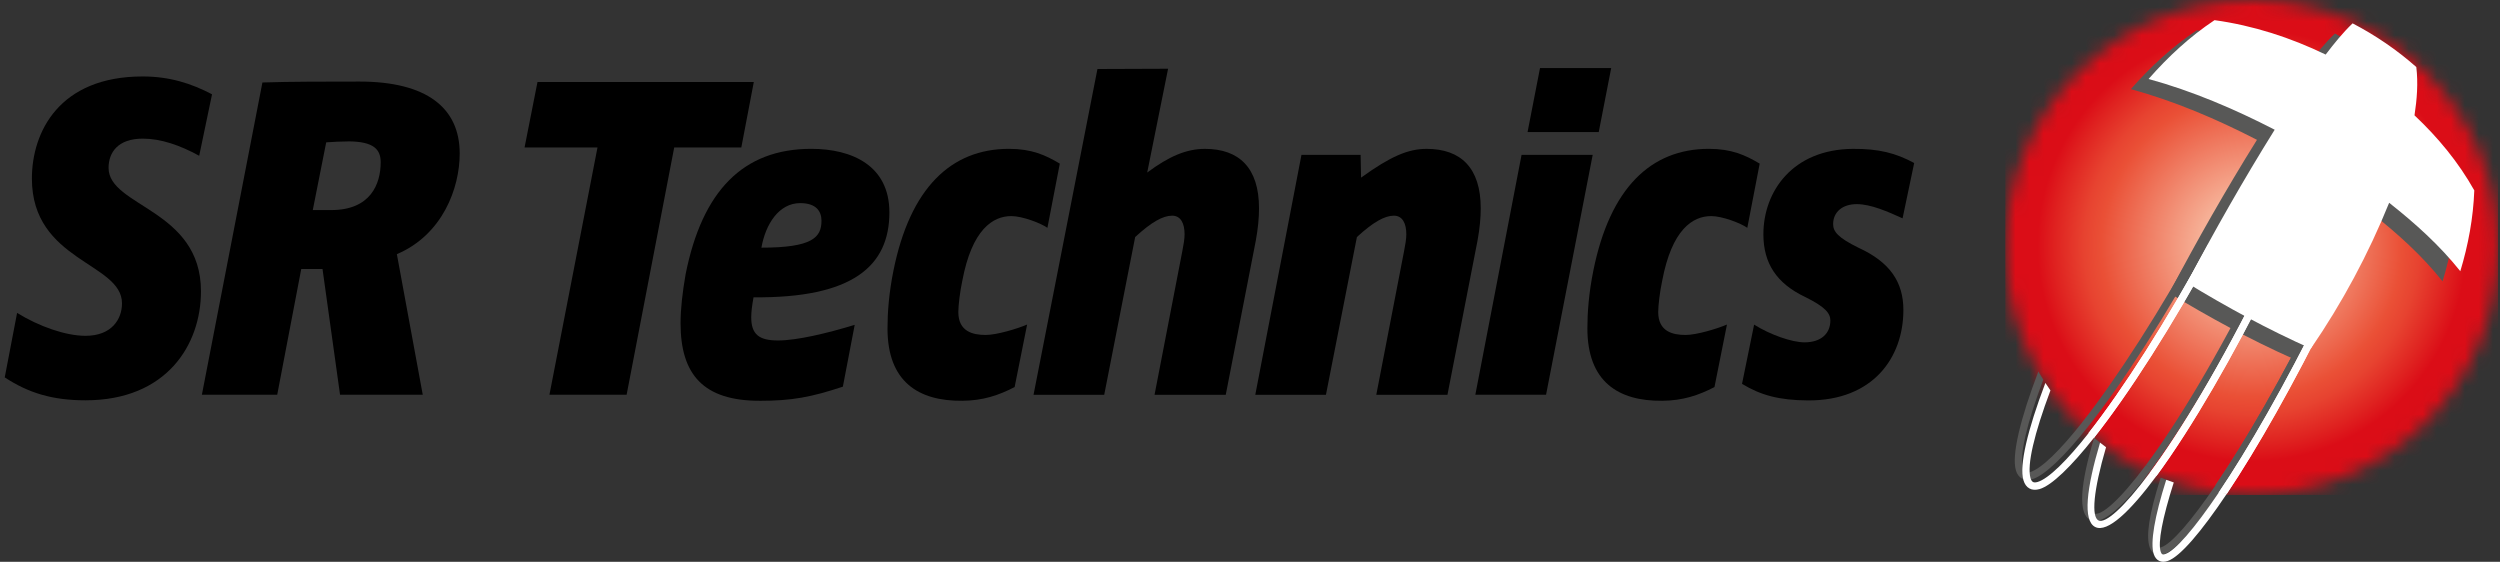
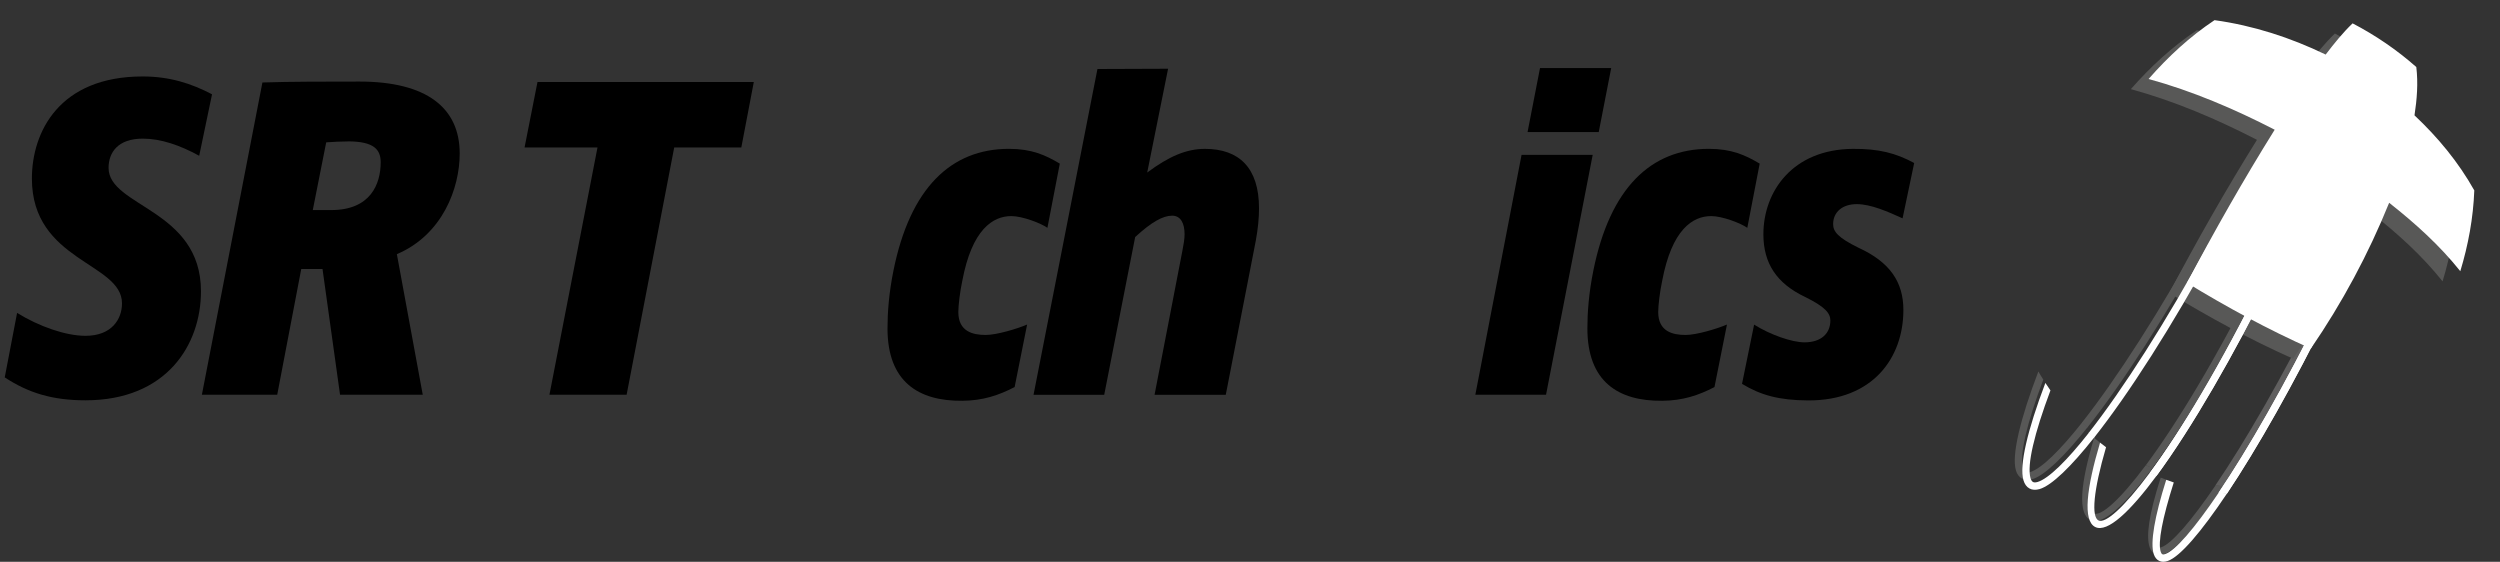
<svg xmlns="http://www.w3.org/2000/svg" width="178" height="40" viewBox="0 0 178 40" fill="none">
  <rect x="0" y="0" width="178" height="40" fill="#333333" stroke="none" />
  <g clip-path="url(#clip0_2548_3224)">
    <path d="M0.338 26.868L1.217 22.279C2.764 23.236 4.672 23.91 6.088 23.91C7.96 23.91 8.686 22.719 8.686 21.598C8.686 18.691 2.271 18.622 2.271 12.711C2.271 9.406 4.212 5.439 10.164 5.444C12.075 5.444 13.619 5.939 15.097 6.714L14.183 11.091C12.8 10.333 11.448 9.871 10.164 9.871C8.39 9.871 7.73 10.863 7.73 11.952C7.73 14.726 14.309 14.891 14.309 20.74C14.309 24.537 11.875 28.502 6.085 28.502C3.717 28.502 2.022 27.974 0.333 26.868" fill="black" />
    <path d="M24.211 28.106L22.963 19.153H21.449L19.738 28.106H14.374L18.684 5.873C20.625 5.807 23.288 5.807 25.591 5.807C30.393 5.807 32.731 7.69 32.731 10.927C32.731 13.404 31.512 16.709 28.257 18.097L30.1 28.106H24.211ZM24.772 10.069C24.312 10.069 23.685 10.102 23.226 10.135L22.27 14.957H23.584C26.382 14.957 27.105 13.107 27.105 11.553C27.105 10.663 26.645 10.066 24.77 10.066" fill="black" />
    <path d="M48.004 10.498L44.615 28.106H39.12L42.542 10.498H37.349L38.269 5.84H53.671L52.782 10.498H48.004Z" fill="black" />
-     <path d="M54.079 28.535C50.099 28.535 48.456 26.684 48.456 23.019C48.456 21.996 48.587 20.839 48.817 19.516C50 13.602 52.897 10.597 57.764 10.597C60.658 10.597 63.325 11.784 63.325 15.122C63.325 18.955 60.694 21.235 53.652 21.169C53.554 21.696 53.488 22.191 53.488 22.59C53.488 23.811 54.049 24.242 55.396 24.242C56.743 24.242 58.914 23.723 60.855 23.129L60.012 27.531C57.753 28.279 56.384 28.537 54.082 28.537M58.49 15.719C58.49 15.059 58.128 14.462 56.976 14.462C55.462 14.462 54.509 15.95 54.213 17.633C57.833 17.633 58.49 16.907 58.49 15.716" fill="black" />
    <path d="M72.236 27.561C71.086 28.155 69.991 28.521 68.518 28.535C65.391 28.567 63.19 27.182 63.19 23.382C63.19 22.257 63.289 20.872 63.617 19.252C64.8 13.404 67.697 10.597 71.842 10.597C73.454 10.597 74.44 11.042 75.458 11.65L74.576 16.222C74.117 15.892 72.794 15.386 72.006 15.386C70.692 15.386 69.205 16.332 68.515 19.997C68.351 20.756 68.233 21.751 68.233 22.216C68.233 23.602 69.26 23.849 70.18 23.849C70.968 23.849 72.438 23.404 73.131 23.107L72.241 27.561H72.236Z" fill="black" />
    <path d="M122.067 27.561C120.917 28.155 119.822 28.521 118.35 28.535C115.226 28.567 113.022 27.182 113.022 23.382C113.022 22.257 113.121 20.872 113.449 19.252C114.632 13.404 117.528 10.597 121.673 10.597C123.286 10.597 124.268 11.042 125.29 11.65L124.408 16.222C123.948 15.892 122.626 15.386 121.837 15.386C120.521 15.386 119.037 16.332 118.347 19.997C118.183 20.756 118.065 21.751 118.065 22.216C118.065 23.602 119.089 23.849 120.011 23.849C120.8 23.849 122.267 23.404 122.96 23.107L122.07 27.561H122.067Z" fill="black" />
    <path d="M82.204 28.106L84.178 17.899C84.276 17.404 84.342 17.009 84.342 16.679C84.342 15.92 84.079 15.356 83.455 15.356C82.795 15.356 81.974 15.818 80.824 16.877L78.62 28.108H73.588L78.138 4.913L83.168 4.894L81.681 12.285C83.228 11.13 84.476 10.599 85.793 10.599C88.227 10.599 89.642 11.952 89.642 14.828C89.642 15.488 89.576 16.25 89.412 17.14L87.274 28.108H82.209L82.204 28.106Z" fill="black" />
-     <path d="M97.992 28.106L99.966 17.899C100.064 17.404 100.13 17.009 100.13 16.679C100.13 15.92 99.867 15.356 99.243 15.356C98.586 15.356 97.765 15.818 96.612 16.877L94.408 28.108H89.376L92.664 11.028H96.875L96.908 12.648C99.013 11.127 100.262 10.599 101.578 10.599C104.012 10.599 105.428 11.952 105.428 14.828C105.428 15.488 105.362 16.25 105.198 17.14L103.059 28.108H97.995L97.992 28.106Z" fill="black" />
    <path d="M105.044 28.106L108.335 11.026H113.4L110.079 28.106H105.044ZM108.762 9.403L109.649 4.845H114.717L113.83 9.403H108.765H108.762Z" fill="black" />
    <path d="M124.033 27.328L124.893 23.113C126.043 23.838 127.592 24.375 128.479 24.375C129.697 24.375 130.322 23.715 130.322 22.821C130.322 22.326 129.993 21.864 128.512 21.138C126.505 20.179 125.553 18.76 125.553 16.679C125.553 13.64 127.625 10.627 131.934 10.599C133.779 10.588 134.973 10.896 136.29 11.606L135.463 15.546C134.445 15.084 133.218 14.534 132.2 14.534C131.181 14.534 130.519 15.098 130.519 15.956C130.519 16.483 130.85 16.915 132.328 17.641C134.565 18.664 135.521 20.085 135.521 22.068C135.521 25.472 133.35 28.526 128.745 28.51C126.67 28.502 125.353 28.133 124.036 27.333" fill="black" />
    <mask id="mask0_2548_3224" style="mask-type:luminance" maskUnits="userSpaceOnUse" x="142" y="0" width="36" height="36">
      <path d="M142.778 17.624C142.778 27.358 150.635 35.249 160.327 35.249C170.018 35.249 177.875 27.358 177.875 17.624C177.875 7.891 170.018 0 160.324 0C150.63 0 142.775 7.891 142.775 17.624" fill="white" />
    </mask>
    <g mask="url(#mask0_2548_3224)">
-       <path d="M177.876 0H142.778V35.246H177.876V0Z" fill="url(#paint0_radial_2548_3224)" />
-     </g>
+       </g>
    <path d="M165.29 21.254C162.489 26.901 159.831 31.474 157.734 34.562C157.934 34.589 158.131 34.616 158.331 34.636C160.513 31.389 163.155 26.761 165.766 21.488" fill="#605F5F" />
    <path d="M161.055 19.013C157.832 25.513 154.947 30.22 152.784 33.121C152.946 33.195 153.08 33.277 153.241 33.343C155.787 29.912 158.889 24.573 161.531 19.244" fill="#585857" />
    <path d="M153.885 38.961C153.822 38.983 153.731 39.002 153.677 38.974C153.619 38.947 153.581 38.864 153.559 38.798C153.337 38.147 153.559 36.8 154.386 34.215C154.137 34.124 154.085 34.102 153.841 34.006C153.001 36.643 152.787 38.172 153.058 38.969C153.137 39.2 153.266 39.362 153.441 39.45C153.619 39.538 153.825 39.541 154.057 39.464C154.953 39.161 156.486 37.38 158.342 34.619C158.142 34.6 157.959 34.561 157.761 34.537C155.993 37.143 154.599 38.724 153.888 38.963" fill="#585857" />
-     <path d="M165.29 21.254C162.489 26.901 159.831 31.474 157.734 34.562C157.934 34.589 158.131 34.616 158.331 34.636C160.513 31.389 163.155 26.761 165.766 21.488" fill="#585857" />
    <path d="M149.066 36.549C148.549 36.294 148.617 34.702 149.548 31.537C149.354 31.386 149.305 31.345 149.102 31.174C148.119 34.457 147.928 36.577 148.834 37.025C149.704 37.457 151.328 35.928 153.258 33.327C153.096 33.258 152.948 33.195 152.784 33.121C150.909 35.634 149.567 36.8 149.066 36.552" fill="#585857" />
    <path d="M144.544 33.607C144.401 33.649 144.292 33.649 144.218 33.607C144.141 33.566 144.084 33.475 144.04 33.335C143.766 32.4 144.319 30.116 145.483 27.03C145.346 26.813 145.278 26.706 145.132 26.448C143.838 29.838 143.219 32.42 143.531 33.484C143.613 33.764 143.758 33.962 143.961 34.075C144.163 34.188 144.41 34.201 144.692 34.119C145.57 33.863 146.972 32.508 148.645 30.407C148.511 30.297 148.393 30.173 148.262 30.061C146.674 32.07 145.341 33.379 144.541 33.613" fill="#585857" />
    <path d="M156.872 16.552C153.838 22.098 150.693 26.978 148.234 30.091C148.363 30.206 148.494 30.322 148.626 30.432C151.123 27.294 154.26 22.431 157.337 16.808" fill="#585857" />
    <path d="M156.412 2.158C154.657 3.327 153.108 4.762 151.717 6.346C154.838 7.201 157.822 8.477 160.696 9.956C158.479 13.511 156.406 17.154 154.454 20.863C157.288 22.593 160.239 24.19 163.27 25.543C165.498 22.299 167.368 18.815 168.847 15.161C170.689 16.615 172.447 18.191 173.911 20.033C174.481 18.163 174.837 16.239 174.911 14.281C173.788 12.274 172.323 10.506 170.651 8.936C170.826 7.798 170.916 6.643 170.782 5.496C169.4 4.276 167.877 3.239 166.246 2.387C165.537 3.063 164.923 3.833 164.329 4.611C161.824 3.401 159.174 2.541 156.415 2.158" fill="#585857" />
    <path d="M165.419 21.881C162.656 27.484 160.034 32.018 157.964 35.081C158.158 35.109 158.355 35.136 158.552 35.155C160.707 31.933 163.311 27.344 165.887 22.112" fill="white" />
    <path d="M161.238 19.656C158.06 26.104 155.199 30.786 153.063 33.665C153.225 33.737 153.381 33.811 153.543 33.88C156.053 30.473 159.103 25.175 161.709 19.89" fill="white" />
-     <path d="M157.23 17.396C154.238 22.898 151.136 27.74 148.71 30.828C148.839 30.94 148.965 31.053 149.096 31.166C151.56 28.053 154.657 23.225 157.69 17.649" fill="white" />
    <path d="M154.167 39.447C154.104 39.469 154.016 39.489 153.959 39.461C153.901 39.434 153.866 39.354 153.844 39.288C153.627 38.642 153.959 36.912 154.772 34.35C154.534 34.27 154.476 34.251 154.235 34.163C153.406 36.778 153.083 38.666 153.348 39.456C153.425 39.687 153.553 39.846 153.726 39.931C153.898 40.019 154.104 40.022 154.334 39.945C155.218 39.645 156.729 37.875 158.561 35.139C158.361 35.12 158.183 35.081 157.986 35.056C156.239 37.644 154.868 39.211 154.167 39.447Z" fill="white" />
    <path d="M165.419 21.881C162.656 27.484 160.034 32.018 157.964 35.081C158.158 35.109 158.355 35.136 158.552 35.155C160.707 31.933 163.311 27.344 165.887 22.112" fill="white" />
    <path d="M149.411 37.055C148.902 36.802 149.033 34.985 149.951 31.842C149.773 31.713 149.704 31.658 149.524 31.515C148.554 34.773 148.286 37.08 149.181 37.523C150.041 37.952 151.656 36.439 153.559 33.86C153.397 33.792 153.233 33.72 153.074 33.646C151.224 36.14 149.907 37.3 149.411 37.053" fill="white" />
    <path d="M161.244 19.656C158.066 26.104 155.205 30.786 153.069 33.665C153.228 33.737 153.387 33.811 153.546 33.88C156.059 30.473 159.106 25.175 161.712 19.89" fill="white" />
    <path d="M145.07 34.317C144.93 34.358 144.82 34.358 144.749 34.317C144.675 34.276 144.615 34.185 144.574 34.044C144.303 33.118 144.845 30.858 145.992 27.798C145.861 27.605 145.792 27.506 145.631 27.264C144.355 30.627 143.764 33.14 144.07 34.193C144.152 34.471 144.295 34.669 144.497 34.779C144.695 34.889 144.941 34.902 145.217 34.823C146.083 34.567 147.468 33.222 149.116 31.138C148.985 31.028 148.867 30.907 148.741 30.795C147.175 32.788 145.858 34.086 145.07 34.319" fill="white" />
    <path d="M157.23 17.396C154.238 22.898 151.136 27.74 148.71 30.828C148.839 30.94 148.965 31.053 149.096 31.166C151.56 28.053 154.657 23.225 157.69 17.649" fill="white" />
    <path d="M157.674 1.435C155.916 2.604 154.369 4.039 152.979 5.623C156.099 6.481 159.081 7.756 161.958 9.236C159.741 12.791 157.668 16.434 155.716 20.14C158.55 21.872 161.501 23.467 164.532 24.82C166.757 21.576 168.63 18.092 170.108 14.438C171.951 15.892 173.706 17.468 175.173 19.31C175.742 17.44 176.096 15.513 176.17 13.558C175.047 11.551 173.582 9.783 171.912 8.213C172.088 7.072 172.178 5.92 172.041 4.773C170.659 3.552 169.136 2.513 167.505 1.663C166.796 2.34 166.182 3.11 165.588 3.885C163.083 2.675 160.431 1.815 157.674 1.435Z" fill="white" />
  </g>
  <defs>
    <radialGradient id="paint0_radial_2548_3224" cx="0" cy="0" r="1" gradientUnits="userSpaceOnUse" gradientTransform="translate(160.324 17.482) scale(17.567 17.642)">
      <stop stop-color="#F6B096" />
      <stop offset="0.21" stop-color="#F6B096" />
      <stop offset="0.61" stop-color="#EA5036" />
      <stop offset="0.68" stop-color="#E74330" />
      <stop offset="0.8" stop-color="#DF2220" />
      <stop offset="0.87" stop-color="#DB0D17" />
      <stop offset="1" stop-color="#DB0D17" />
    </radialGradient>
    <clipPath id="clip0_2548_3224">
      <rect width="177.534" height="40" fill="white" transform="translate(0.338)" />
    </clipPath>
  </defs>
</svg>